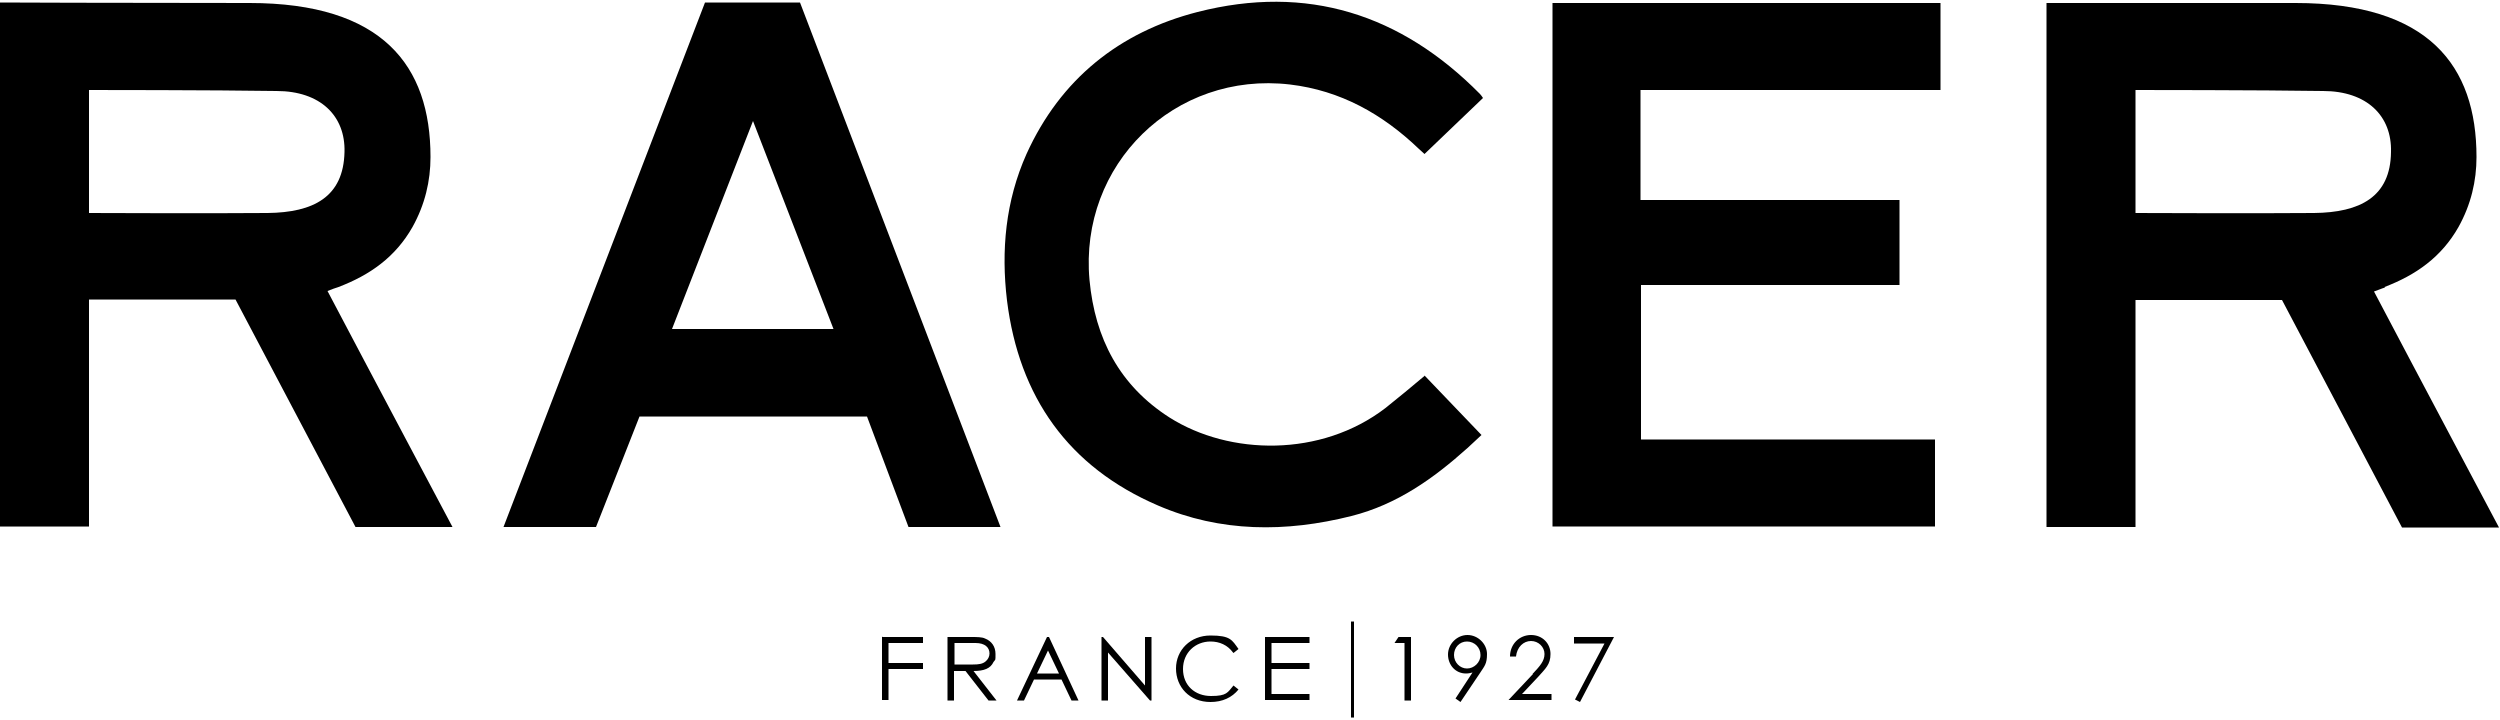
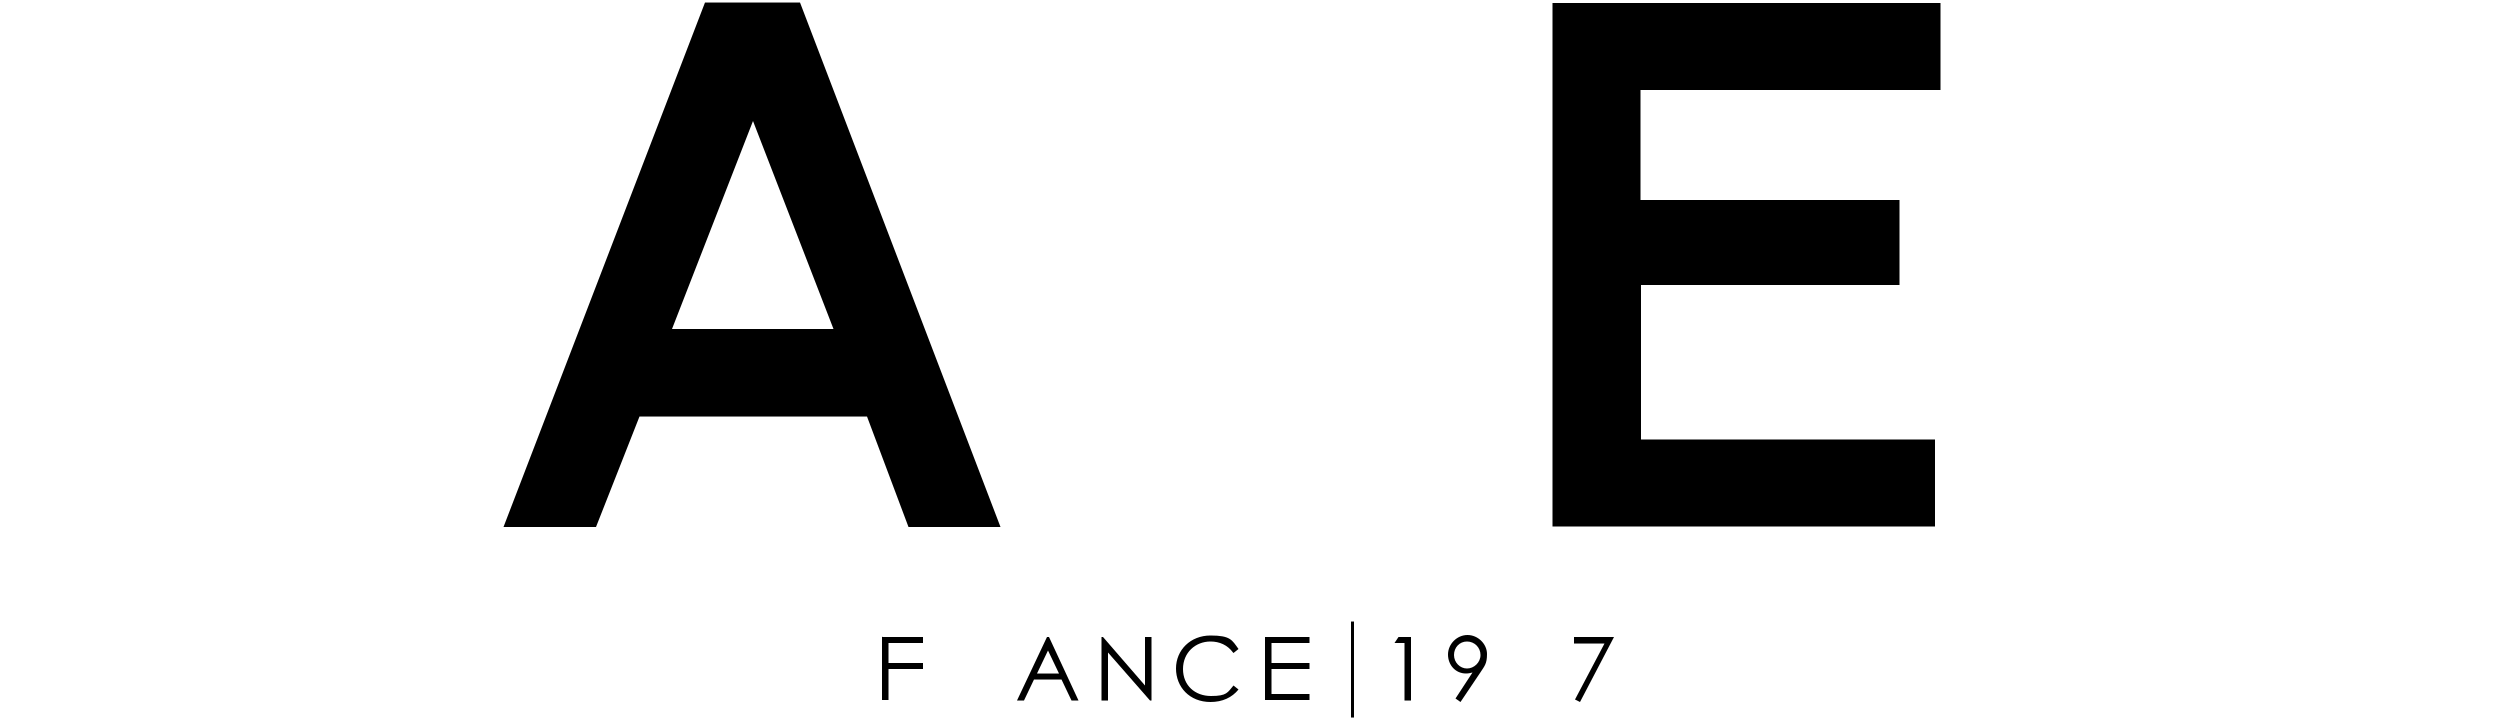
<svg xmlns="http://www.w3.org/2000/svg" viewBox="0 0 500 144" version="1.1" id="logo">
  <g>
    <g>
      <path d="M176.5,127.4h8.1v1.2h-6.9v4h6.9v1.2h-6.9v6.2h-1.3v-12.7h0Z" />
-       <path d="M189.6,127.4h4.5c1.3,0,2.3,0,2.9.3,1.3.5,2.1,1.6,2.1,3.1s0,1-.4,1.6c-.6,1.3-1.9,1.8-4,1.8l4.6,5.9h-1.6l-4.6-5.9h-2.3v5.9h-1.3v-12.7h0ZM190.9,128.6v4.3c.7,0,3,0,3.7,0,1.1,0,1.9-.1,2.5-.6.5-.4.8-1,.8-1.6,0-1.2-.9-2.1-2.8-2.1h-4.2,0Z" />
      <path d="M209.8,127.4l5.9,12.7h-1.4l-2-4.2h-5.5l-2,4.2h-1.4l6-12.7s.3,0,.3,0ZM209.6,130.1l-2.2,4.6h4.4l-2.2-4.6Z" />
      <path d="M220.3,140.1v-12.7h.3l8.4,9.7v-9.7h1.3v12.7h-.3l-8.4-9.6v9.6h-1.3Z" />
      <path d="M246.6,130.5c-1.1-1.5-2.7-2.2-4.5-2.2-3,0-5.5,2.2-5.5,5.5s2.4,5.4,5.6,5.4,3.3-.7,4.5-2.1l1,.8c-1.3,1.6-3.2,2.5-5.6,2.5-4.2,0-6.9-3-6.9-6.7s2.9-6.6,6.9-6.6,4.3.9,5.6,2.7l-1,.8h0Z" />
-       <path d="M253,127.4h8.9v1.2h-7.6v4h7.6v1.2h-7.6v5h7.6v1.2h-8.9v-12.7h0Z" />
+       <path d="M253,127.4h8.9v1.2h-7.6v4h7.6v1.2h-7.6v5h7.6v1.2h-8.9v-12.7Z" />
      <path d="M270.2,124.3h.6v19.2h-.6s0-19.2,0-19.2Z" />
      <path d="M278.9,128.6l.8-1.2h2.5v12.7h-1.3v-11.5h-2Z" />
      <path d="M292.1,140.4l-1-.7,3.4-5.2c-.4.1-.8.2-1.3.2-2.1,0-3.6-1.7-3.6-3.8s1.8-3.9,3.9-3.9,3.9,1.8,3.9,3.8-.5,2.4-1.4,3.8l-3.9,5.8ZM296.1,131c0-1.5-1.2-2.7-2.7-2.7s-2.6,1.2-2.6,2.7,1.2,2.7,2.6,2.7,2.7-1.2,2.7-2.7Z" />
-       <path d="M306.5,134.8c1.5-1.6,2.4-2.6,2.4-4s-1.2-2.6-2.7-2.6-2.8,1.2-3,3.1h-1.2c0-2.5,1.9-4.3,4.2-4.3s3.9,1.7,3.9,3.8-1,2.9-2.5,4.6l-3.2,3.4h5.9v1.2h-8.6l4.9-5.2h0Z" />
      <path d="M314.8,127.4h8l-6.8,13-1-.5,5.9-11.2h-6.1v-1.2h0Z" />
    </g>
    <g>
      <path d="M500,105.8c-.1,0-.1,0,0,0,0,0,0,0,0,0Z" />
-       <path d="M476.9,57.4c6.3-2.4,11.4-6,14.8-12,2.5-4.5,3.6-9.2,3.6-14,0-18.3-9.6-30.8-36.2-30.8s-49.8,0-49.8,0v104.8h17.8v-45.4h1.9c8.4,0,27.4,0,27.4,0l24,45.5h19.4s-16.8-31.6-25-47.2c.9-.3,1.5-.6,2.2-.8h0ZM427.1,42.6v-24.6s25.3,0,37.5.2c8.8,0,13.8,5,13.6,12.2-.1,9-6.2,12.1-15.4,12.2-10.7.1-35.8,0-35.8,0h0Z" />
    </g>
    <g>
      <path d="M90.7,105.8c-.1,0-.1,0,0,0,0,0,0,0,0,0Z" />
-       <path d="M67.7,57.4c6.3-2.4,11.4-6,14.8-12,2.5-4.5,3.6-9.2,3.6-14,0-18.3-9.6-30.8-36.2-30.8S0,.5,0,.5v104.8h17.8v-45.4h1.9c8.4,0,27.4,0,27.4,0l24,45.5h19.4s-16.8-31.6-25-47.2c.8-.3,1.5-.6,2.2-.8h0ZM17.8,42.6v-24.6s25.3,0,37.5.2c8.8,0,13.8,5,13.6,12.2-.2,9-6.2,12.1-15.4,12.2-10.7.1-35.8,0-35.8,0h0Z" />
    </g>
    <polygon points="310.5 .6 388.1 .6 388.1 18 328.1 18 328.1 40 379.9 40 379.9 57 328.2 57 328.2 87.9 387 87.9 387 105.3 310.5 105.3 310.5 .6" />
-     <path d="M285,75.2c3.7,3.9,7.5,7.8,11.3,11.8-1,.9-1.9,1.8-2.8,2.6-6.8,6.1-14.1,11.3-23.2,13.6-13.1,3.3-26.2,3.3-38.7-2.1-17.9-7.7-27.8-21.7-30.2-41-1.2-10-.3-19.9,3.9-29.3,6.8-15,18.6-24.4,34.2-28.4,21.9-5.6,40.7.4,56.5,16.4.2.2.4.5.6.8-3.9,3.7-7.7,7.4-11.7,11.2-.4-.4-.8-.7-1.1-1-7.3-7-15.7-11.7-25.8-12.9-23.1-2.7-42.2,16-40.1,39.1,1.1,11.7,6,21.1,16,27.5,12,7.6,30.3,8,43.2-1.9,2.6-2.1,5.2-4.2,7.9-6.5h0Z" />
  </g>
  <path d="M160,.5h-19l-40.3,104.9h18.5s8.7-22.1,8.7-22.1h45.5l8.3,22.1h18.4S160,.5,160,.5ZM134.4,65.8l16.2-41.6,16.1,41.6h-32.3,0Z" />
</svg>